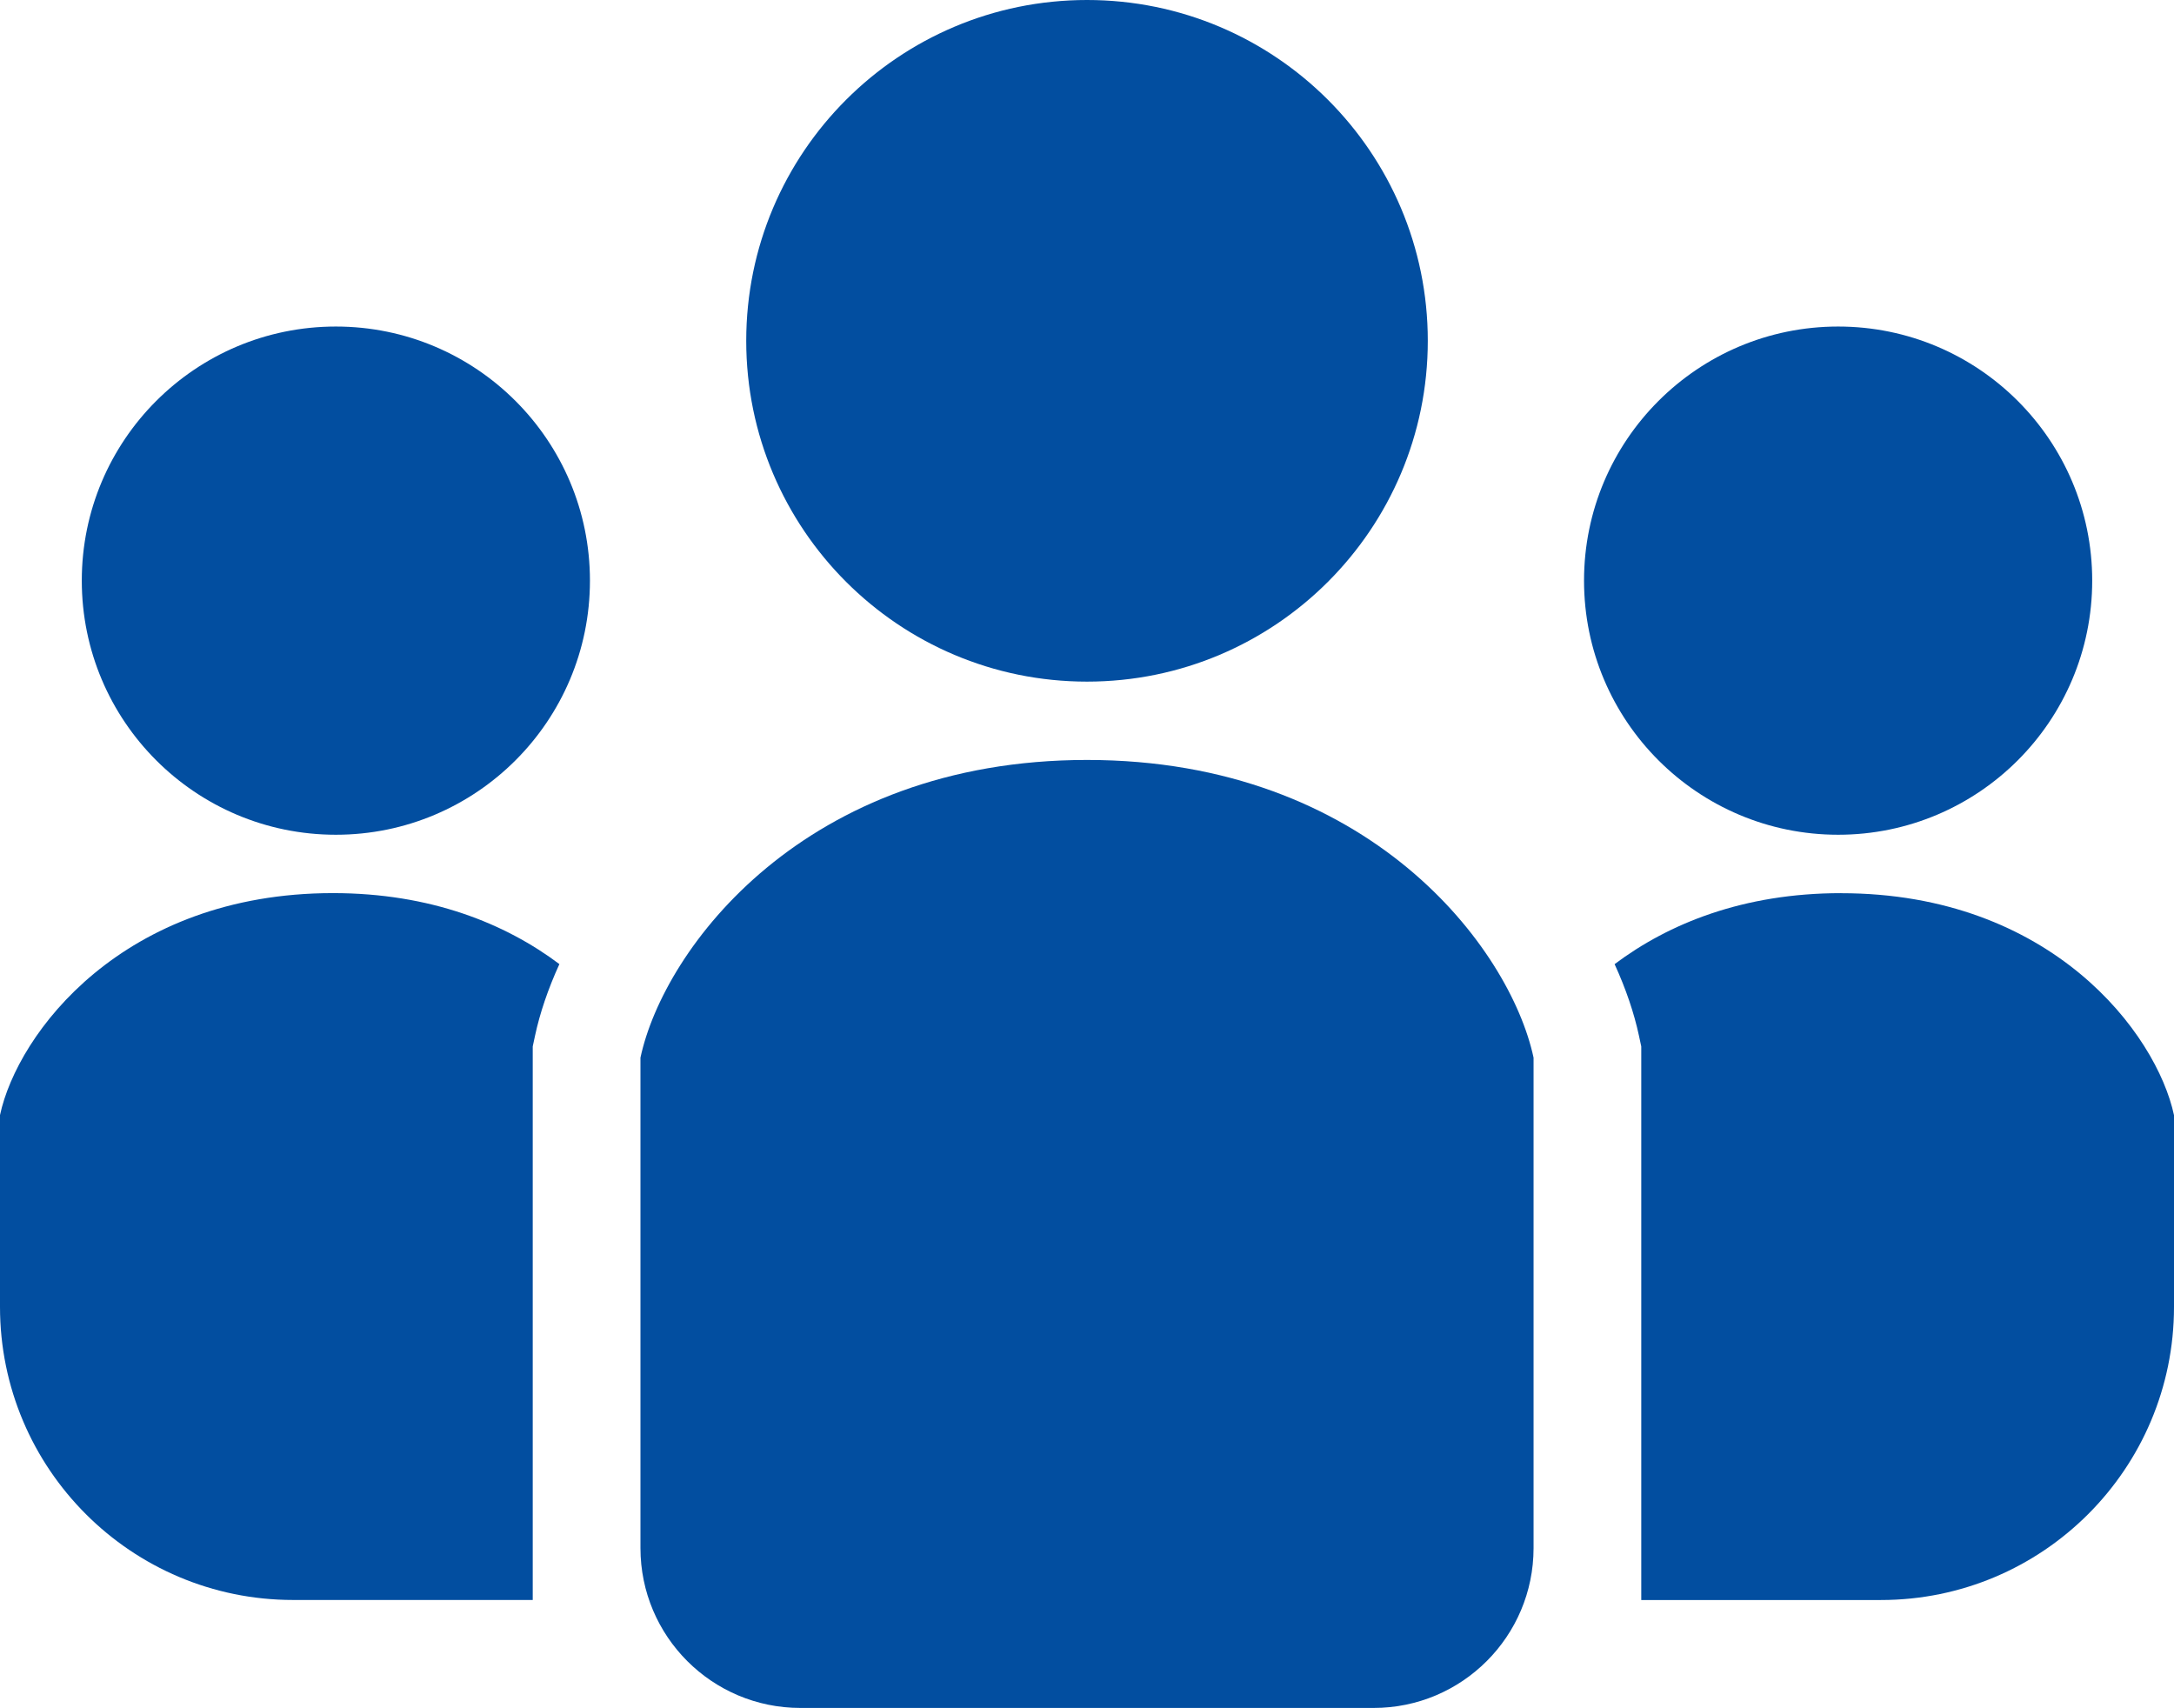
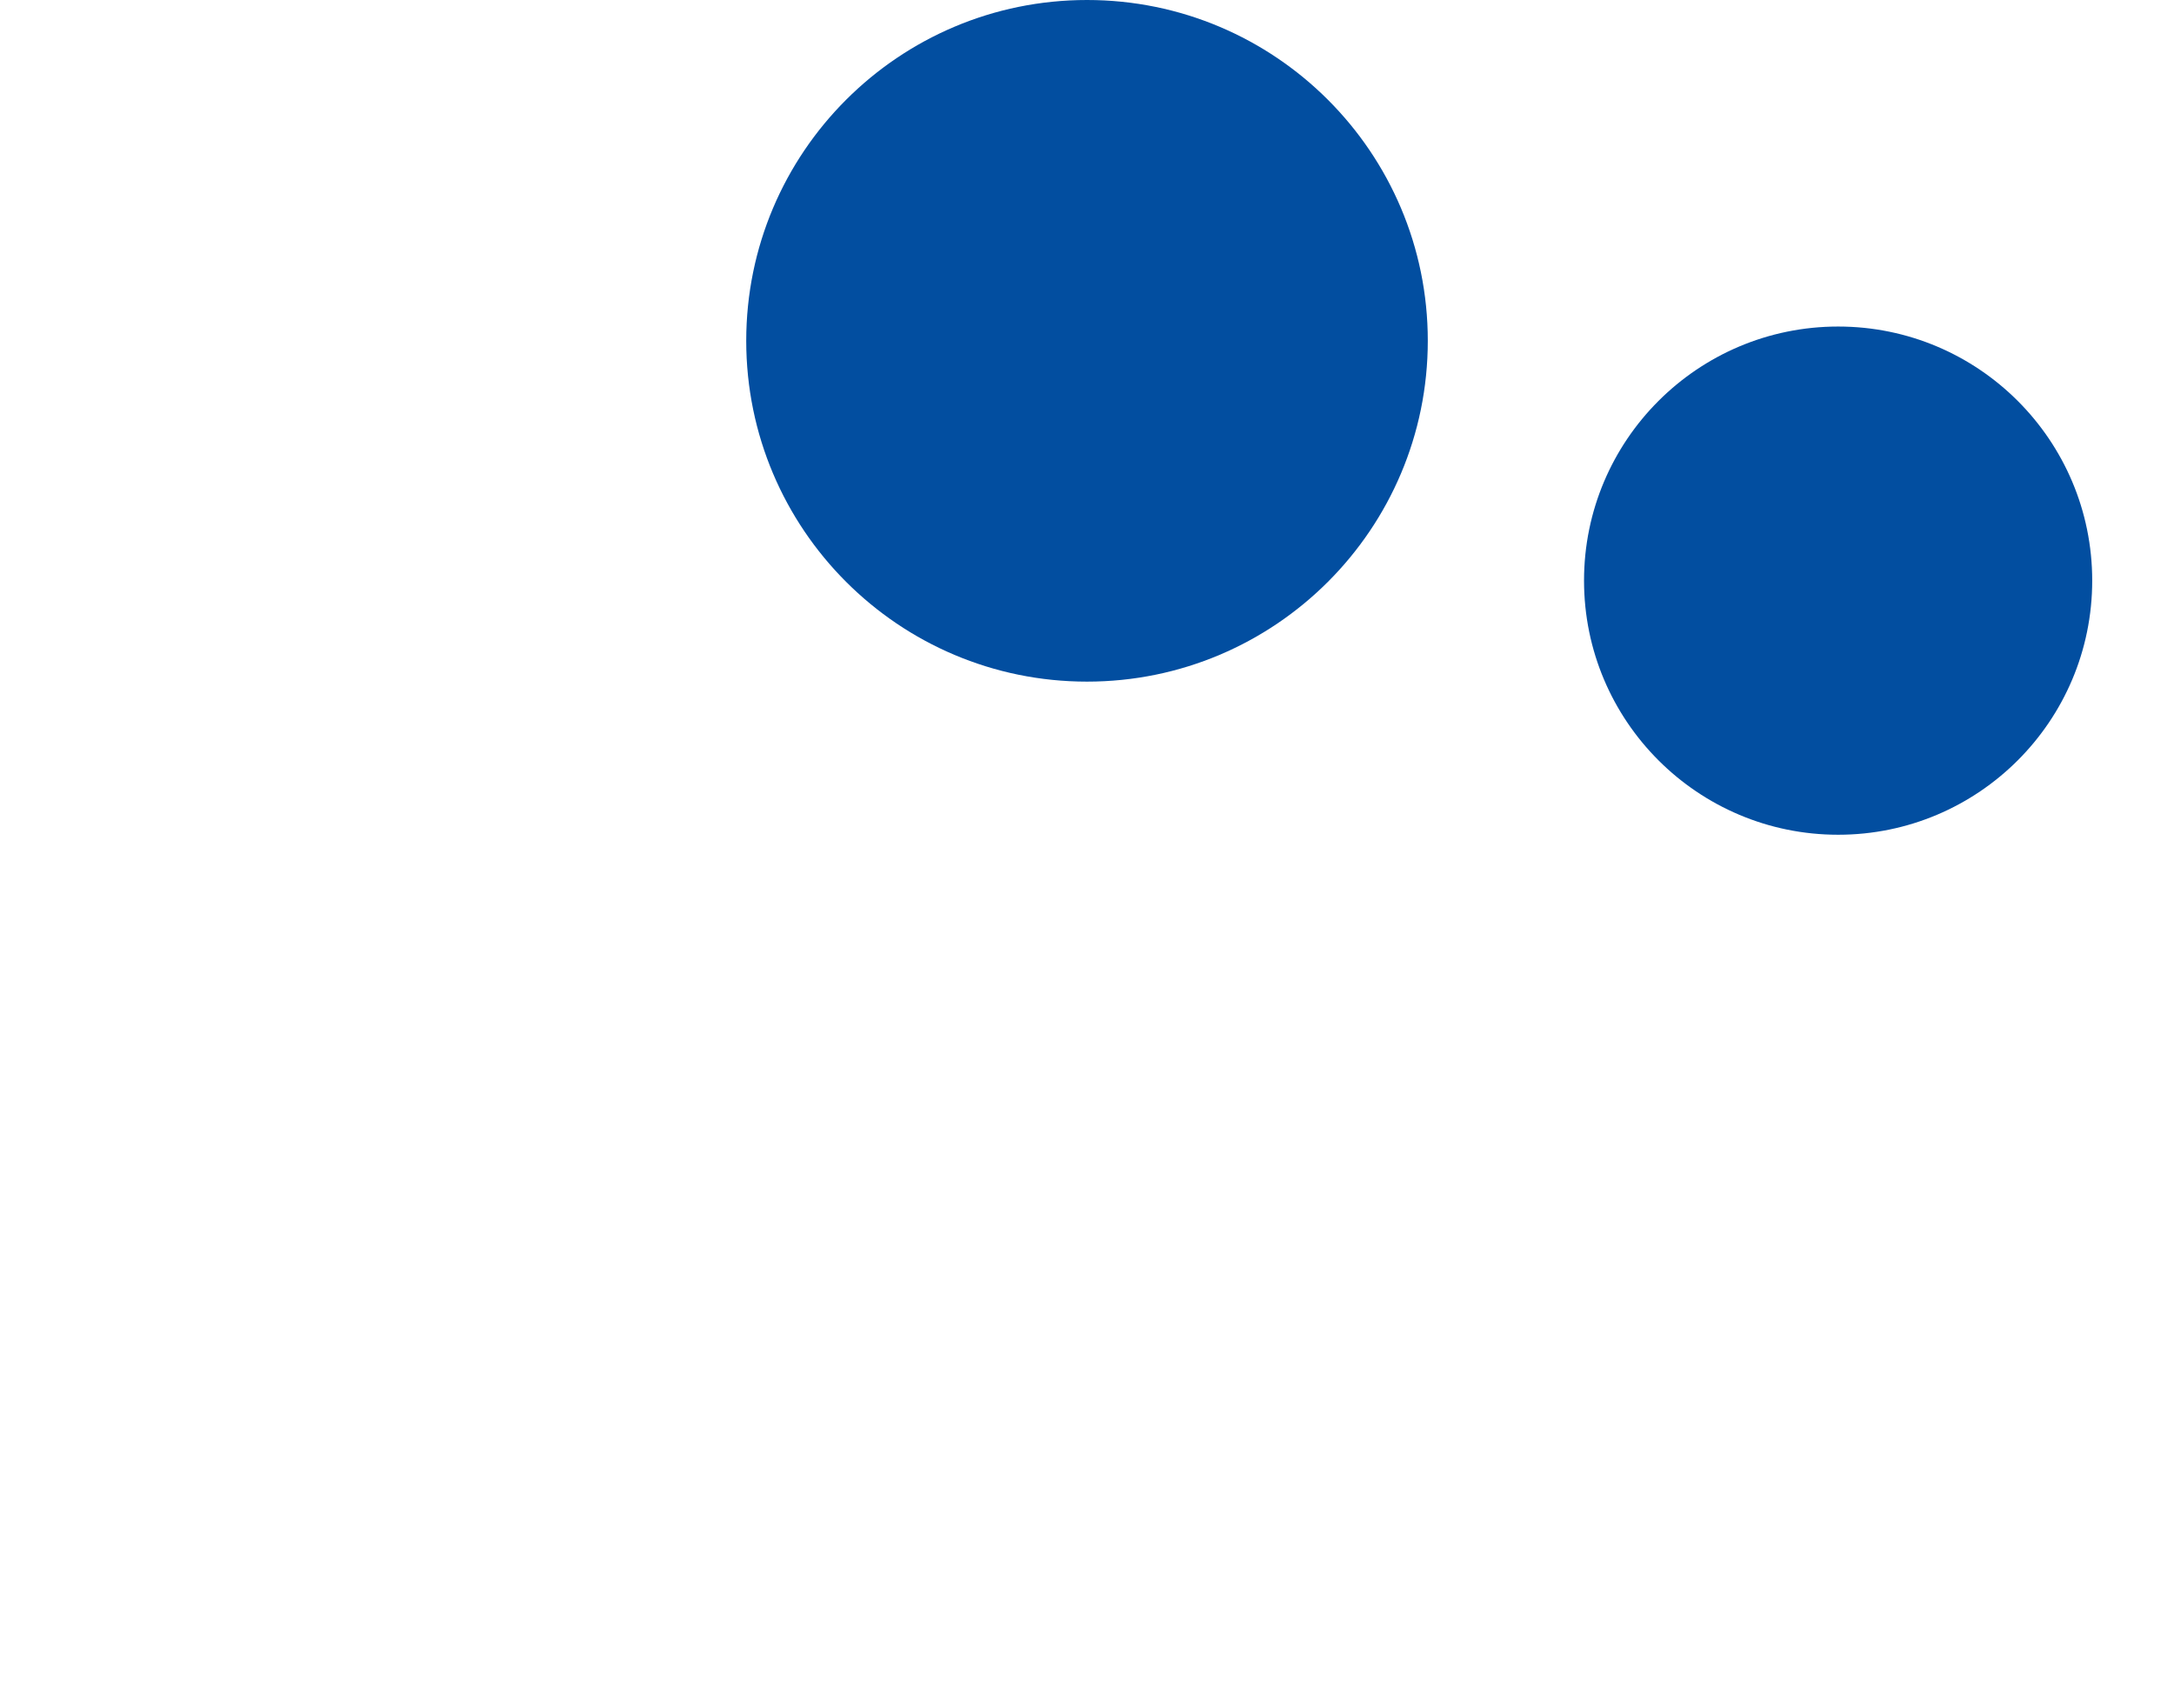
<svg xmlns="http://www.w3.org/2000/svg" id="_レイヤー_2" viewBox="0 0 90.292 70.932">
  <defs>
    <style>.cls-1{fill:#024ea0;stroke-width:0px;}</style>
  </defs>
  <g id="_レイヤー_1_ol">
    <path class="cls-1" d="M45.146,28.308c7.816,0,14.154-6.338,14.154-14.155,0-7.816-6.338-14.153-14.154-14.153s-14.153,6.338-14.153,14.153c0,7.817,6.337,14.155,14.153,14.155Z" />
    <path class="cls-1" d="M76.343,34.667c5.827,0,10.552-4.725,10.552-10.554,0-5.827-4.725-10.552-10.552-10.552s-10.554,4.725-10.554,10.552c0,5.829,4.726,10.554,10.554,10.554Z" />
-     <path class="cls-1" d="M76.463,37.093c-4.057,0-7.16,1.263-9.404,2.948.475,1.039.812,2.043,1.01,2.966l.097.454v22.988h9.952c6.724,0,12.174-5.451,12.174-12.174v-7.962c-.727-3.395-5.095-9.218-13.829-9.218Z" />
-     <path class="cls-1" d="M13.949,13.561c-5.828,0-10.552,4.725-10.552,10.552,0,5.829,4.724,10.554,10.552,10.554s10.553-4.725,10.553-10.554c0-5.827-4.725-10.552-10.553-10.552Z" />
-     <path class="cls-1" d="M0,46.311v7.962c0,6.724,5.451,12.174,12.174,12.174h9.952v-22.988l.097-.454c.198-.922.535-1.926,1.01-2.966-2.245-1.685-5.348-2.948-9.404-2.948-8.734,0-13.101,5.824-13.829,9.218Z" />
-     <path class="cls-1" d="M45.146,31.561c-11.713,0-17.57,7.809-18.546,12.364v20.366c0,3.667,2.974,6.64,6.641,6.64h23.812c3.667,0,6.64-2.974,6.64-6.64v-20.366c-.976-4.555-6.833-12.364-18.546-12.364Z" />
  </g>
</svg>